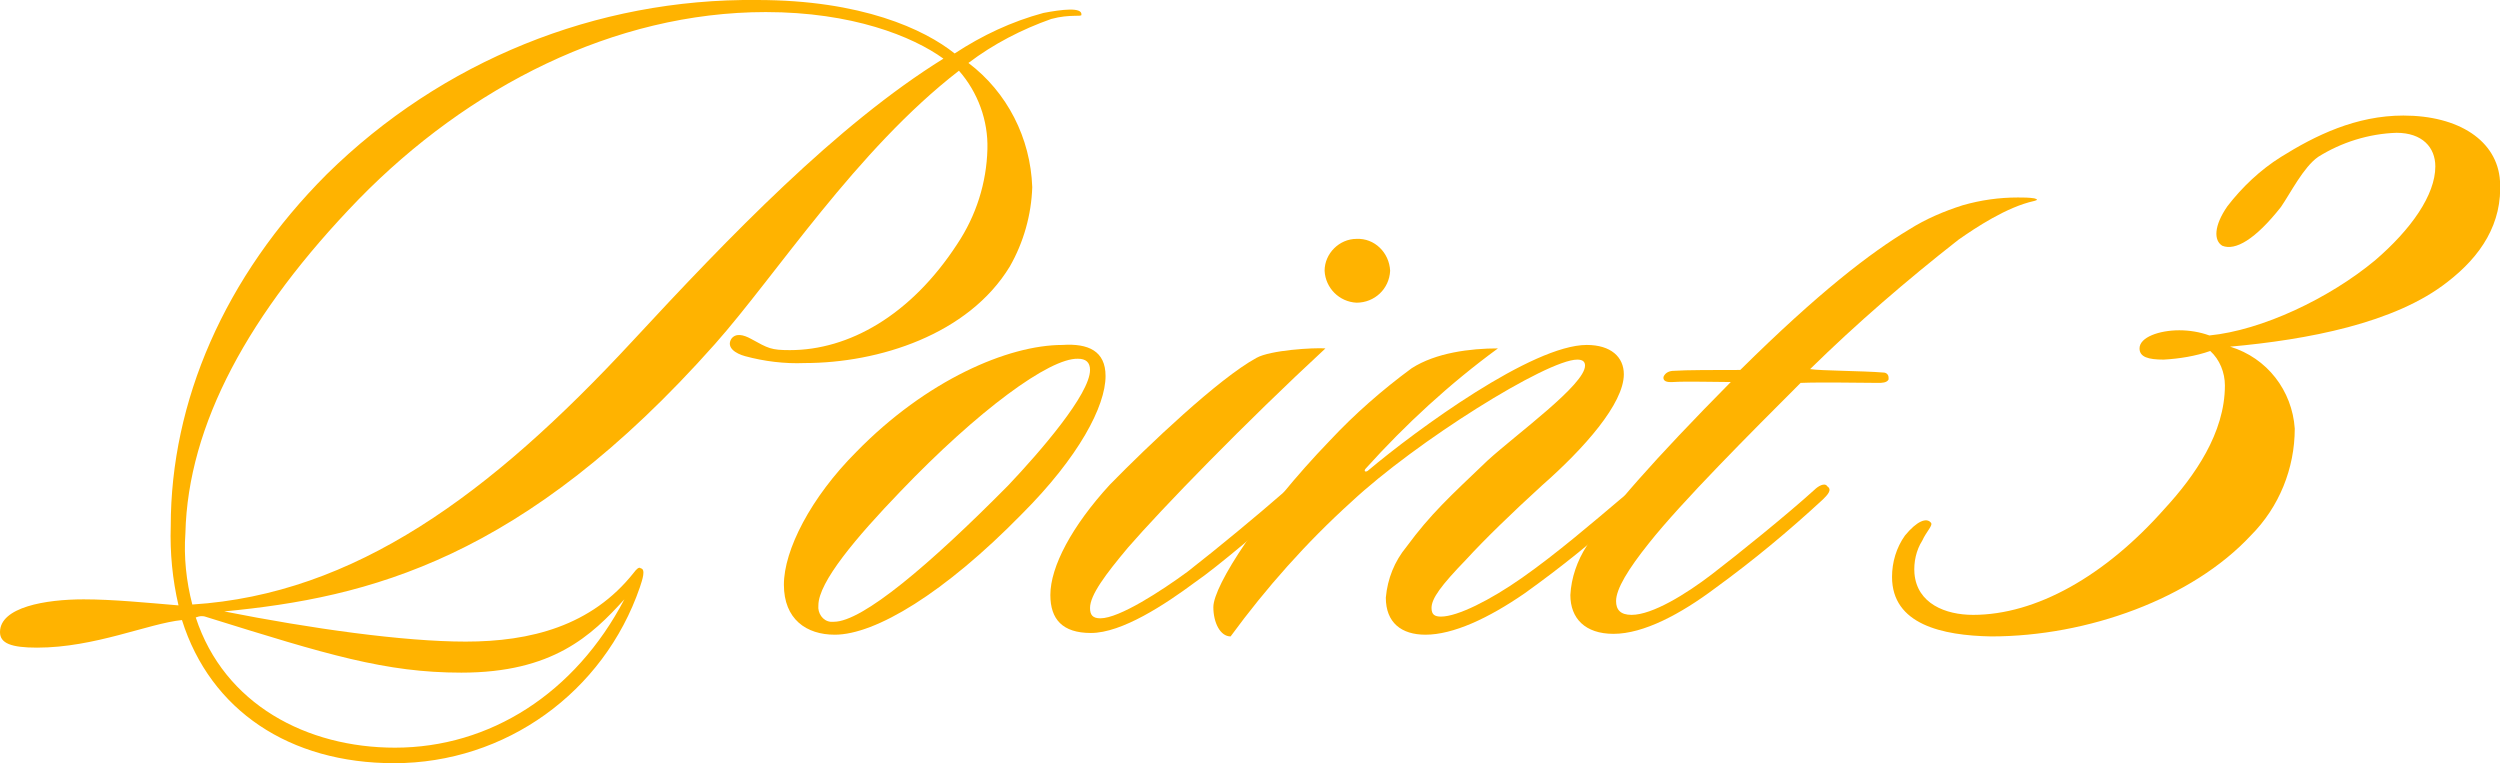
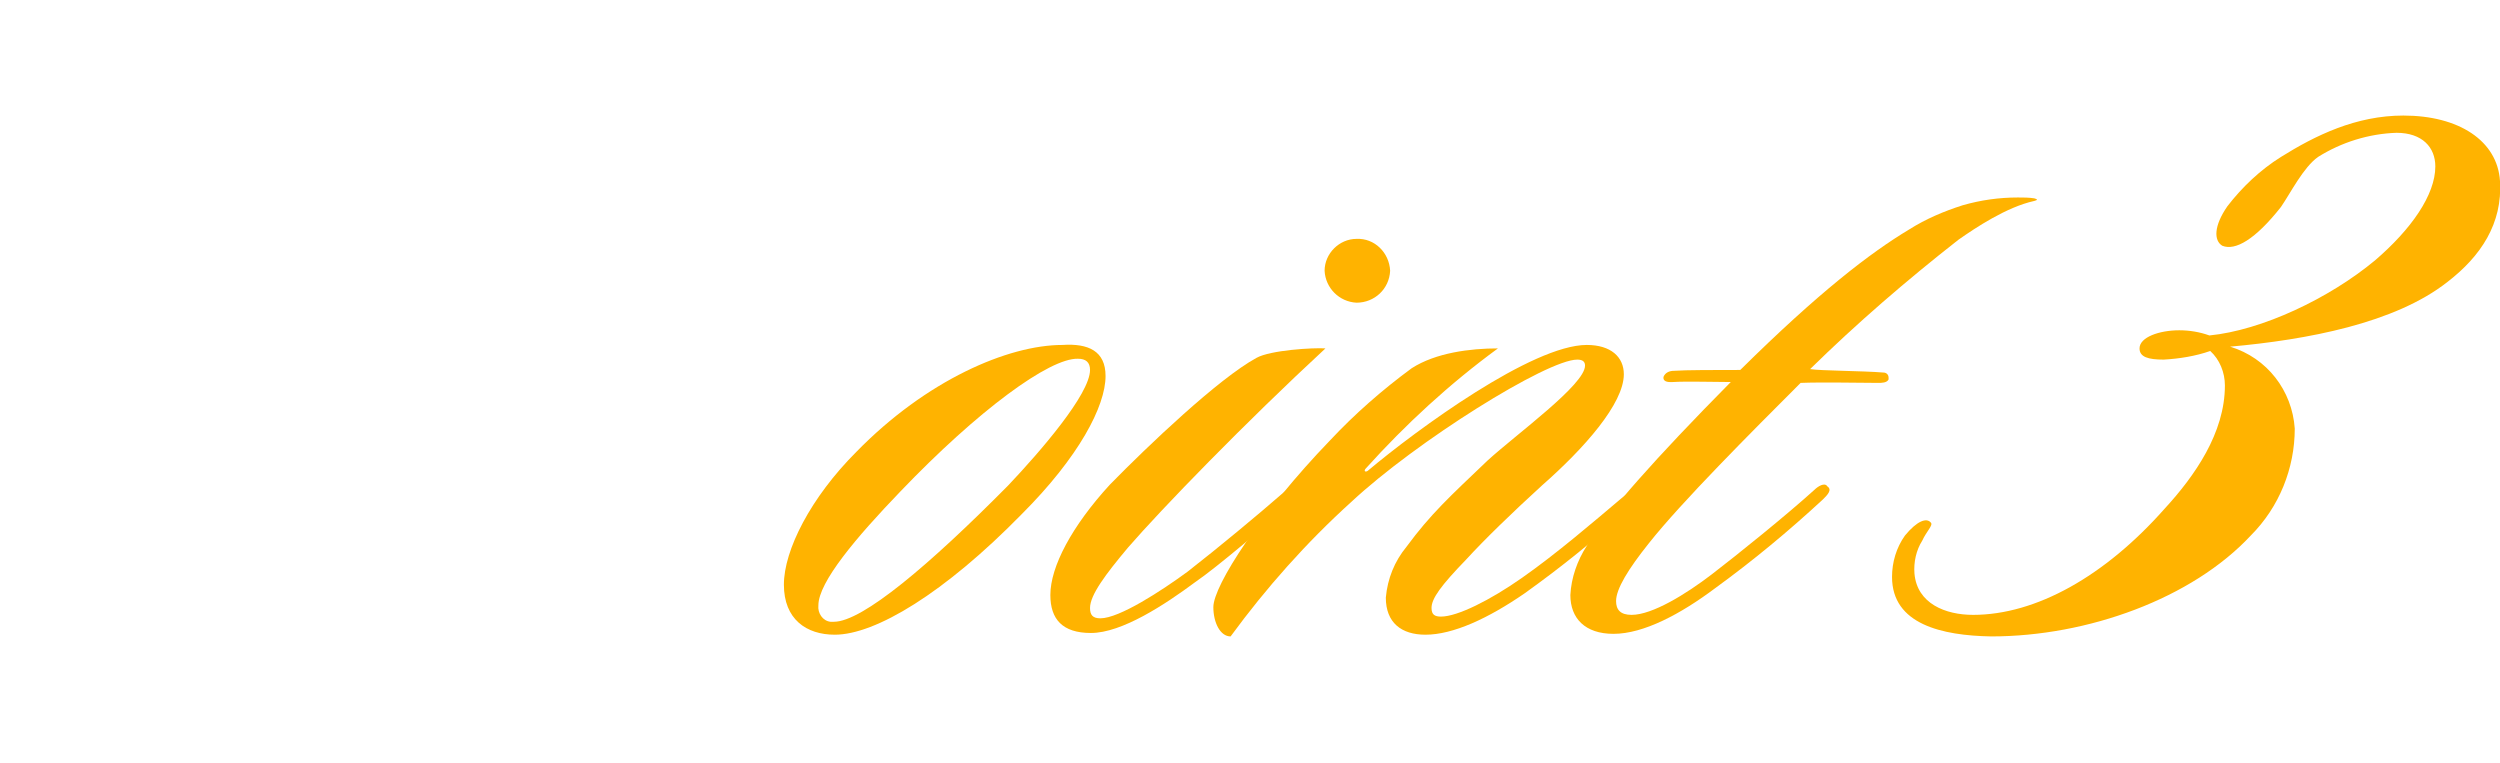
<svg xmlns="http://www.w3.org/2000/svg" version="1.1" id="レイヤー_1" x="0px" y="0px" viewBox="0 0 289.9 88.5" style="enable-background:new 0 0 289.9 88.5;" xml:space="preserve">
  <style type="text/css">
	.st0{fill:#FFB300;}
</style>
  <g id="レイヤー_2_1_">
    <g id="レイヤー_1-2">
      <g>
-         <path class="st0" d="M121.9,2.2c-3.4,1.2-6.7,2.9-9.6,5.1c4.5,3.4,7.2,8.7,7.4,14.4c-0.1,3.2-1,6.4-2.6,9.2     c-4.8,7.9-15.2,11.2-23.8,11.2c-2.3,0.1-4.7-0.2-6.9-0.8c-1.1-0.3-2.2-1-1.6-2c0.5-0.7,1.4-0.5,2.3,0c2,1.1,2.3,1.3,4.5,1.3     c6.8,0,14-4,19.4-12.3c2.2-3.3,3.4-7.1,3.5-11c0.1-3.3-1.1-6.6-3.3-9.1C99.3,17.4,90,31.9,82.9,39.9c-22.2,25-40.2,29.4-56.9,31     c10.1,2,20.8,3.5,28,3.5c7.5,0,14.6-1.8,19.5-8c0.3-0.4,0.6-0.7,0.8-0.5c0.6,0.1,0.2,1.3-0.1,2.2C70,80.3,58.6,88.5,45.7,88.5     c-12.1,0-21.3-6.1-24.6-16.6c-3.9,0.4-10.1,3.2-16.8,3.2c-3,0-4.3-0.5-4.3-1.8c0-2.9,5.3-3.8,9.7-3.8c3.4,0,7.4,0.4,11,0.7     c-0.7-3-1-6.1-0.9-9.2c0-14.4,6.2-28.9,18.1-40.8C51.2,7.1,69.1-0.2,87.8,0c12.1,0,19.4,3.4,22.9,6.2c3.2-2.1,6.6-3.7,10.3-4.7     c2.1-0.4,4.5-0.7,4.4,0.2C125.5,2,124.1,1.6,121.9,2.2z M88.8,1.4c-17.6,0-34.5,8.7-47.2,21.7C28.8,36.3,21.8,49.3,21.5,61.8     c-0.2,2.8,0.1,5.6,0.8,8.3c18.8-1.2,34.5-12.7,51-30.5C84.6,27.4,97,14.5,109.4,6.8C105.8,4.2,98.8,1.4,88.8,1.4z M53.5,78     c-8.8,0-15.6-2.1-29.4-6.4c-0.5-0.2-0.9-0.2-1.4,0C26,81.7,35.6,86.7,45.8,86.7c11,0,20.9-6.3,26.6-17.2     C68.6,73.7,64.1,78,53.5,78z" />
        <path class="st0" d="M128.2,43.6c0,3.5-3.1,9.4-9.7,16c-9,9.2-17,14-21.7,14c-3.3,0-5.9-1.8-5.9-5.8s3.1-10.1,8.4-15.4     c8.1-8.3,17.6-12.4,23.9-12.4C126.2,39.8,128.2,40.7,128.2,43.6z M125,41.6c-3.3-0.1-11.6,6-20.6,15.4     c-5.1,5.3-9.5,10.5-9.5,13.2c-0.1,0.9,0.5,1.8,1.4,1.9c0.1,0,0.3,0,0.4,0c3.3,0,11.1-6.6,20.2-15.8c3.7-3.9,9.5-10.6,9.5-13.4     C126.4,42,125.9,41.6,125,41.6z" />
        <path class="st0" d="M130.8,63.5c-2.6,3.1-4.4,5.5-4.4,7c0,0.8,0.3,1.2,1.2,1.2c2.2,0,7.1-3.2,10.1-5.4c3.6-2.8,8.4-6.8,10.8-8.9     c0.5-0.4,1.1-1,1.6-0.4c0.3,0.4,0,1-0.5,1.4c-2.5,2.3-8.5,7.4-11,9.1c-3.5,2.6-8.5,5.9-12.1,5.9c-3.3,0-4.7-1.6-4.7-4.4     c0-3.3,2.5-8,6.9-12.8c4.4-4.5,12.6-12.3,17-14.7c1.6-0.9,6.6-1.2,8-1.1C144.4,49,134.7,59,130.8,63.5z M157.3,35.1     c-2-0.1-3.6-1.7-3.7-3.7c0-2,1.7-3.7,3.7-3.7c2.1-0.1,3.8,1.6,3.9,3.7c0,0,0,0,0,0C161.1,33.5,159.4,35.1,157.3,35.1z" />
        <path class="st0" d="M188.9,59c-3.8,3.5-7.9,6.8-12.1,9.8c-4.2,2.9-8.3,4.8-11.5,4.8c-2.8,0-4.6-1.4-4.6-4.3     c0.2-2.2,1-4.2,2.4-5.9c2.8-3.8,5-5.8,9.4-10c3.4-3.1,11.3-8.8,11.3-11c0-0.4-0.2-0.7-0.9-0.7c-3.5,0-18.7,9.5-26.2,16.5     c-5.2,4.7-9.9,10-14,15.6c-1.2,0-2-1.6-2-3.4c0-2.5,5.5-11,13.5-19.3c2.9-3.1,6.1-5.9,9.5-8.4c2.8-1.8,6.8-2.3,10-2.3     c-5.6,4.1-10.7,8.8-15.3,13.9c-0.3,0.3-0.1,0.5,0.2,0.3C164.3,49.8,177.7,40,184,40c2.8,0,4.3,1.4,4.3,3.4     c0,3.4-4.6,8.6-9.5,12.9c-3.5,3.2-6.6,6.2-8.8,8.6c-2.9,3-4,4.5-4,5.6c0,0.8,0.4,1,1.1,1c1.9,0,5.7-1.9,9.4-4.5     c4-2.8,8.3-6.5,11.5-9.2c0.4-0.3,1.1-1,1.5-0.5C190.2,57.8,189.6,58.3,188.9,59z" />
        <path class="st0" d="M218.4,43.2c0.3,0,0.6,0.2,0.6,0.6c0,0.1,0,0.2,0,0.2c-0.2,0.4-0.8,0.4-1.2,0.4c-2,0-6.5-0.1-9,0     c-5.7,5.7-13.8,13.8-17.6,18.6c-2.4,3-3.8,5.3-3.8,6.7c0,1,0.5,1.6,1.8,1.6c2.4,0,6.3-2.4,9.3-4.7s8.7-6.9,11.9-9.8     c0.4-0.4,1.2-0.9,1.5-0.4c0.6,0.4,0,1-0.5,1.5c-4,3.7-8.1,7.1-12.5,10.3c-4,3-8.3,5.3-11.8,5.3c-3.3,0-5-1.8-5-4.5     c0.1-2,0.8-4,1.9-5.7c2.3-3.8,8-10.2,16.7-19c-1.9,0-5.2-0.1-6.7,0c-0.3,0-1.2,0.1-1.1-0.6c0.2-0.5,0.7-0.7,1.2-0.7     c1.3-0.1,5-0.1,7.7-0.1c9.1-9,15.1-13.6,19.6-16.3c1.9-1.2,4-2.1,6.2-2.8c2.1-0.6,4.2-0.9,6.4-0.9c0.6,0,1.3,0,1.9,0.1     c0.4,0.1,0.4,0.2,0,0.3c-3.2,0.7-6.8,3.1-8.8,4.5c-6,4.7-11.8,9.7-17.2,15C211.1,43,216,43,218.4,43.2z" />
      </g>
      <g>
        <path class="st0" d="M219.4,66.9c0-1.7,0.5-3.4,1.5-4.8c1.4-1.7,2.5-2.1,3-1.5c0.3,0.3-0.5,1-1,2.1c-0.7,1.1-1,2.5-0.9,3.8     c0.3,3.5,3.6,4.8,6.8,4.8c7.3,0,15.3-4.5,22.2-12.3c3.5-3.8,7-8.8,7-14.3c0-1.5-0.6-3-1.7-4c-1.7,0.6-3.6,0.9-5.4,1     c-1.8,0-2.8-0.3-2.8-1.3c0-1.3,2.3-2.1,4.6-2.1c1.2,0,2.4,0.2,3.5,0.6c6.1-0.6,13.9-4.3,19.2-8.7c4.2-3.6,7-7.6,7-10.9     c0-2.2-1.5-3.9-4.5-3.9c-3.2,0.1-6.4,1.1-9.1,2.8c-1.7,1.2-3.2,4.2-4.3,5.8c-3,3.8-5.3,5.1-6.8,4.5c-1-0.6-1-2.3,0.6-4.6     c1.7-2.2,3.8-4.2,6.2-5.7c4-2.5,8.7-4.8,14.2-4.8c6.4,0,10.9,2.9,11.2,7.6c0.3,4.9-2.2,8.7-6.1,11.7c-6.1,4.8-16.3,6.7-25.2,7.5     c4.3,1.3,7.2,5.1,7.5,9.5c0,4.6-1.8,9.1-5.1,12.4c-6.8,7.3-18.9,11.7-30.1,11.7C225.2,73.7,219.4,72.4,219.4,66.9z" />
      </g>
    </g>
  </g>
</svg>